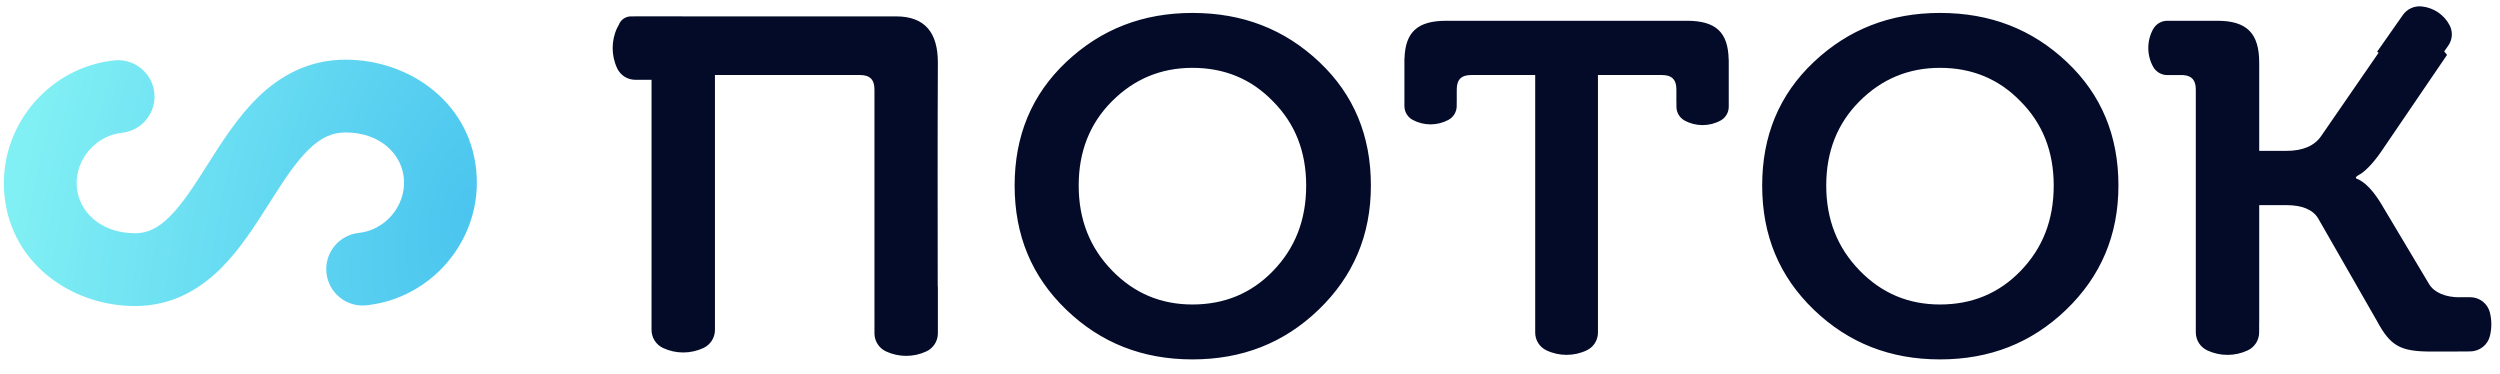
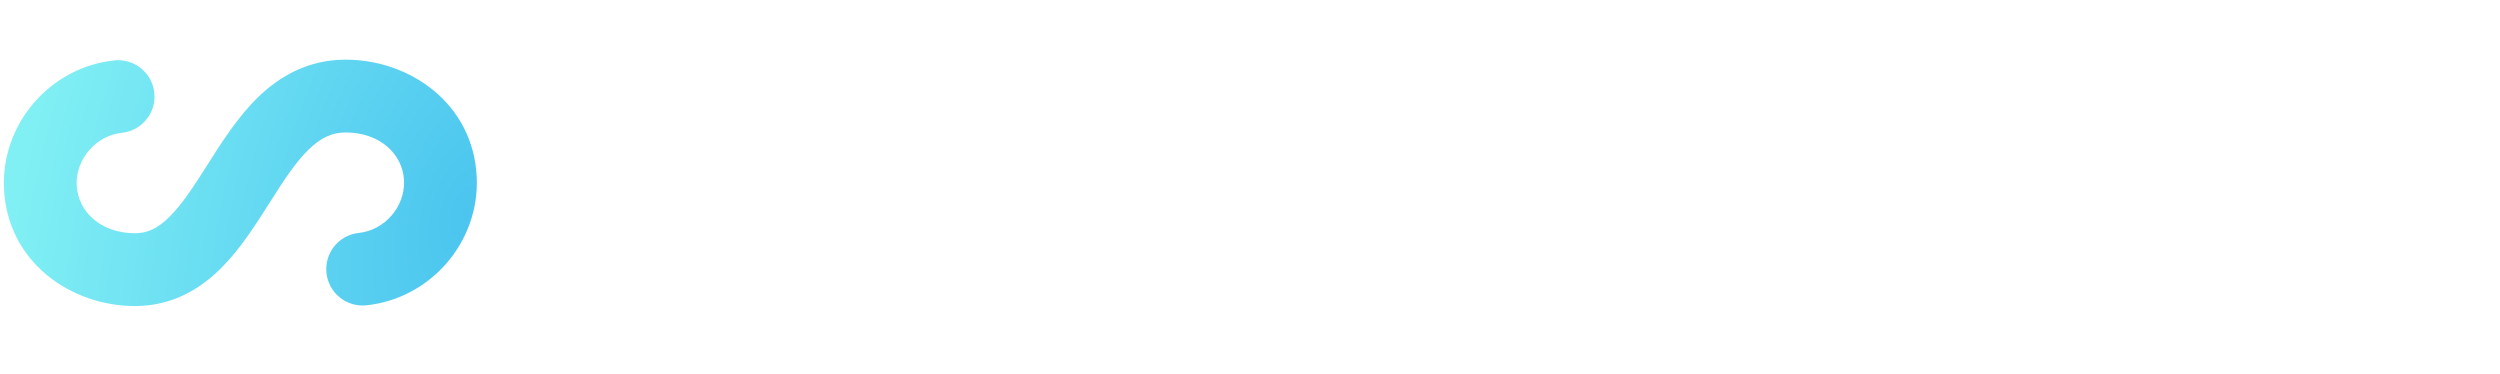
<svg xmlns="http://www.w3.org/2000/svg" width="254" height="38" viewBox="0 0 254 38" fill="none">
  <g clip-path="url(#clip0_25_53)">
    <path fill-rule="evenodd" clip-rule="evenodd" d="M22.442 27.265C20.308 29.383 17.48 31.094 13.72 31.094C7.176 31.094 0.732 26.61 0.403 19.139L0.403 19.136C0.119 12.575 5.089 6.824 11.613 6.137C13.644 5.923 15.464 7.396 15.678 9.427C15.892 11.458 14.419 13.278 12.388 13.492C9.742 13.77 7.678 16.166 7.792 18.815C7.91 21.483 10.226 23.698 13.72 23.698C14.976 23.698 16.035 23.205 17.232 22.016C18.544 20.714 19.706 18.9 21.169 16.596L21.223 16.51C22.562 14.401 24.184 11.845 26.237 9.858C28.434 7.733 31.317 6.062 35.119 6.062C41.663 6.062 48.106 10.545 48.436 18.015C48.729 24.581 43.756 30.332 37.232 31.019C35.201 31.233 33.381 29.76 33.167 27.729C32.953 25.698 34.426 23.878 36.458 23.664C39.104 23.386 41.166 20.989 41.048 18.344L41.048 18.342C40.93 15.674 38.614 13.458 35.119 13.458C33.733 13.458 32.601 13.992 31.38 15.173C30.044 16.466 28.862 18.276 27.413 20.56C27.36 20.644 27.306 20.729 27.252 20.814C25.947 22.871 24.381 25.34 22.442 27.265Z" fill="url(#paint0_radial_25_53)" />
-     <path d="M121.151 1.314C126.265 1.314 130.516 2.974 134.036 6.295C137.556 9.616 139.283 13.8 139.283 18.848C139.283 23.896 137.49 28.08 133.97 31.467C130.45 34.854 126.199 36.515 121.151 36.515C116.104 36.515 111.853 34.854 108.333 31.467C104.813 28.08 103.086 23.896 103.086 18.848C103.086 13.8 104.813 9.616 108.333 6.295C111.853 2.974 116.104 1.314 121.151 1.314ZM197.103 1.314C202.216 1.314 206.467 2.974 209.987 6.295C213.507 9.616 215.233 13.8 215.233 18.848C215.233 23.895 213.441 28.08 209.921 31.467C206.401 34.854 202.15 36.515 197.103 36.515C192.055 36.515 187.804 34.854 184.284 31.467C180.764 28.08 179.037 23.896 179.037 18.848C179.037 13.8 180.764 9.616 184.284 6.295C187.804 2.975 192.055 1.314 197.103 1.314ZM69.287 1.664H91.037C94.025 1.664 95.287 3.373 95.287 6.362C95.249 13.939 95.267 21.528 95.273 29.107H95.288V33.869C95.287 34.653 94.834 35.367 94.124 35.7C92.82 36.309 91.313 36.309 90.01 35.7C89.3 35.367 88.846 34.654 88.845 33.869V31.544C88.845 31.519 88.844 31.493 88.844 31.467V9.084C88.844 8.088 88.379 7.623 87.383 7.623H72.639V33.523C72.639 34.307 72.185 35.021 71.474 35.354C70.171 35.964 68.664 35.964 67.361 35.354C66.65 35.021 66.197 34.307 66.197 33.523V33.518C66.196 33.5 66.195 33.483 66.195 33.465V28.709H66.197V8.105H64.535C63.75 8.105 63.036 7.65 62.704 6.94C62.094 5.637 62.094 4.13 62.704 2.826C62.748 2.731 62.799 2.64 62.857 2.554L62.865 2.534C63.056 2.012 63.553 1.664 64.109 1.664H64.476C64.496 1.664 64.515 1.662 64.535 1.662H69.287V1.664ZM246.052 0.654C247.266 0.782 248.33 1.502 248.884 2.571C249.227 3.232 249.172 4.027 248.742 4.641L248.332 5.224L248.62 5.575L241.889 15.46C241.025 16.722 240.095 17.586 239.63 17.785L239.364 17.985V18.117C240.228 18.45 241.025 19.246 241.889 20.641L246.804 28.877C247.335 29.74 248.487 30.204 249.881 30.204V30.196H250.974C251.923 30.196 252.75 30.844 252.977 31.766C253.167 32.542 253.168 33.354 252.977 34.13C252.75 35.052 251.923 35.7 250.974 35.7H250.783L250.782 35.71L247.069 35.718C243.881 35.718 242.885 35.186 241.49 32.596L235.513 22.169C234.981 21.306 233.918 20.84 232.258 20.84H229.535V32.794L229.53 32.793V33.771C229.53 34.554 229.077 35.267 228.368 35.599C227.066 36.209 225.558 36.209 224.256 35.599C223.547 35.267 223.094 34.554 223.094 33.771V31.617H223.093V9.084C223.093 8.154 222.687 7.688 221.822 7.63H220.201C219.597 7.63 219.042 7.3 218.752 6.77C218.105 5.586 218.105 4.154 218.752 2.97C219.042 2.44 219.598 2.111 220.201 2.111H225.284C228.273 2.111 229.535 3.373 229.535 6.362V15.327H232.324C233.985 15.327 235.181 14.796 235.845 13.8L241.667 5.358L241.515 5.255L244.132 1.522C244.562 0.908 245.3 0.574 246.052 0.654ZM171.384 2.111C174.313 2.111 175.582 3.259 175.632 6.056H175.641V10.846C175.641 11.433 175.318 11.973 174.802 12.251C173.667 12.864 172.299 12.864 171.164 12.251C170.648 11.973 170.326 11.433 170.326 10.846V10.342H170.321V9.084C170.321 8.088 169.856 7.623 168.86 7.623H162.352V33.792C162.352 34.563 161.907 35.265 161.21 35.595C159.915 36.208 158.413 36.208 157.117 35.595C156.42 35.265 155.976 34.563 155.976 33.792V7.623H149.467C148.471 7.623 148.006 8.088 148.006 9.084V10.342H148.002V10.774C148.002 11.36 147.679 11.899 147.163 12.178C146.028 12.79 144.661 12.79 143.525 12.178C143.009 11.899 142.688 11.36 142.688 10.774V5.971H142.696C142.77 3.236 144.043 2.111 146.942 2.111H171.384ZM121.151 6.893C117.963 6.893 115.241 8.022 112.982 10.281C110.724 12.539 109.595 15.394 109.595 18.848C109.595 22.302 110.724 25.157 112.982 27.482C115.241 29.806 117.963 30.936 121.151 30.936C124.406 30.936 127.129 29.806 129.32 27.548C131.579 25.224 132.708 22.368 132.708 18.848C132.708 15.394 131.579 12.539 129.32 10.281C127.129 8.022 124.406 6.893 121.151 6.893ZM197.103 6.893C193.915 6.893 191.191 8.022 188.933 10.281C186.675 12.539 185.546 15.394 185.546 18.848C185.546 22.301 186.675 25.157 188.933 27.482C191.191 29.806 193.915 30.936 197.103 30.936C200.357 30.936 203.08 29.806 205.272 27.548C207.53 25.224 208.658 22.368 208.658 18.848C208.658 15.394 207.53 12.539 205.272 10.281C203.08 8.023 200.357 6.893 197.103 6.893Z" fill="#040B28" />
  </g>
  <defs>
    <radialGradient id="paint0_radial_25_53" cx="0" cy="0" r="1" gradientUnits="userSpaceOnUse" gradientTransform="translate(47.445 21.762) rotate(-164.526) scale(44.986 83.096)">
      <stop stop-color="#4BC5EF" />
      <stop offset="1" stop-color="#81F0F4" />
    </radialGradient>
    <clipPath id="clip0_25_53">
      <rect width="253" height="37" fill="white" transform="translate(0.271 0.233)" />
    </clipPath>
  </defs>
</svg>